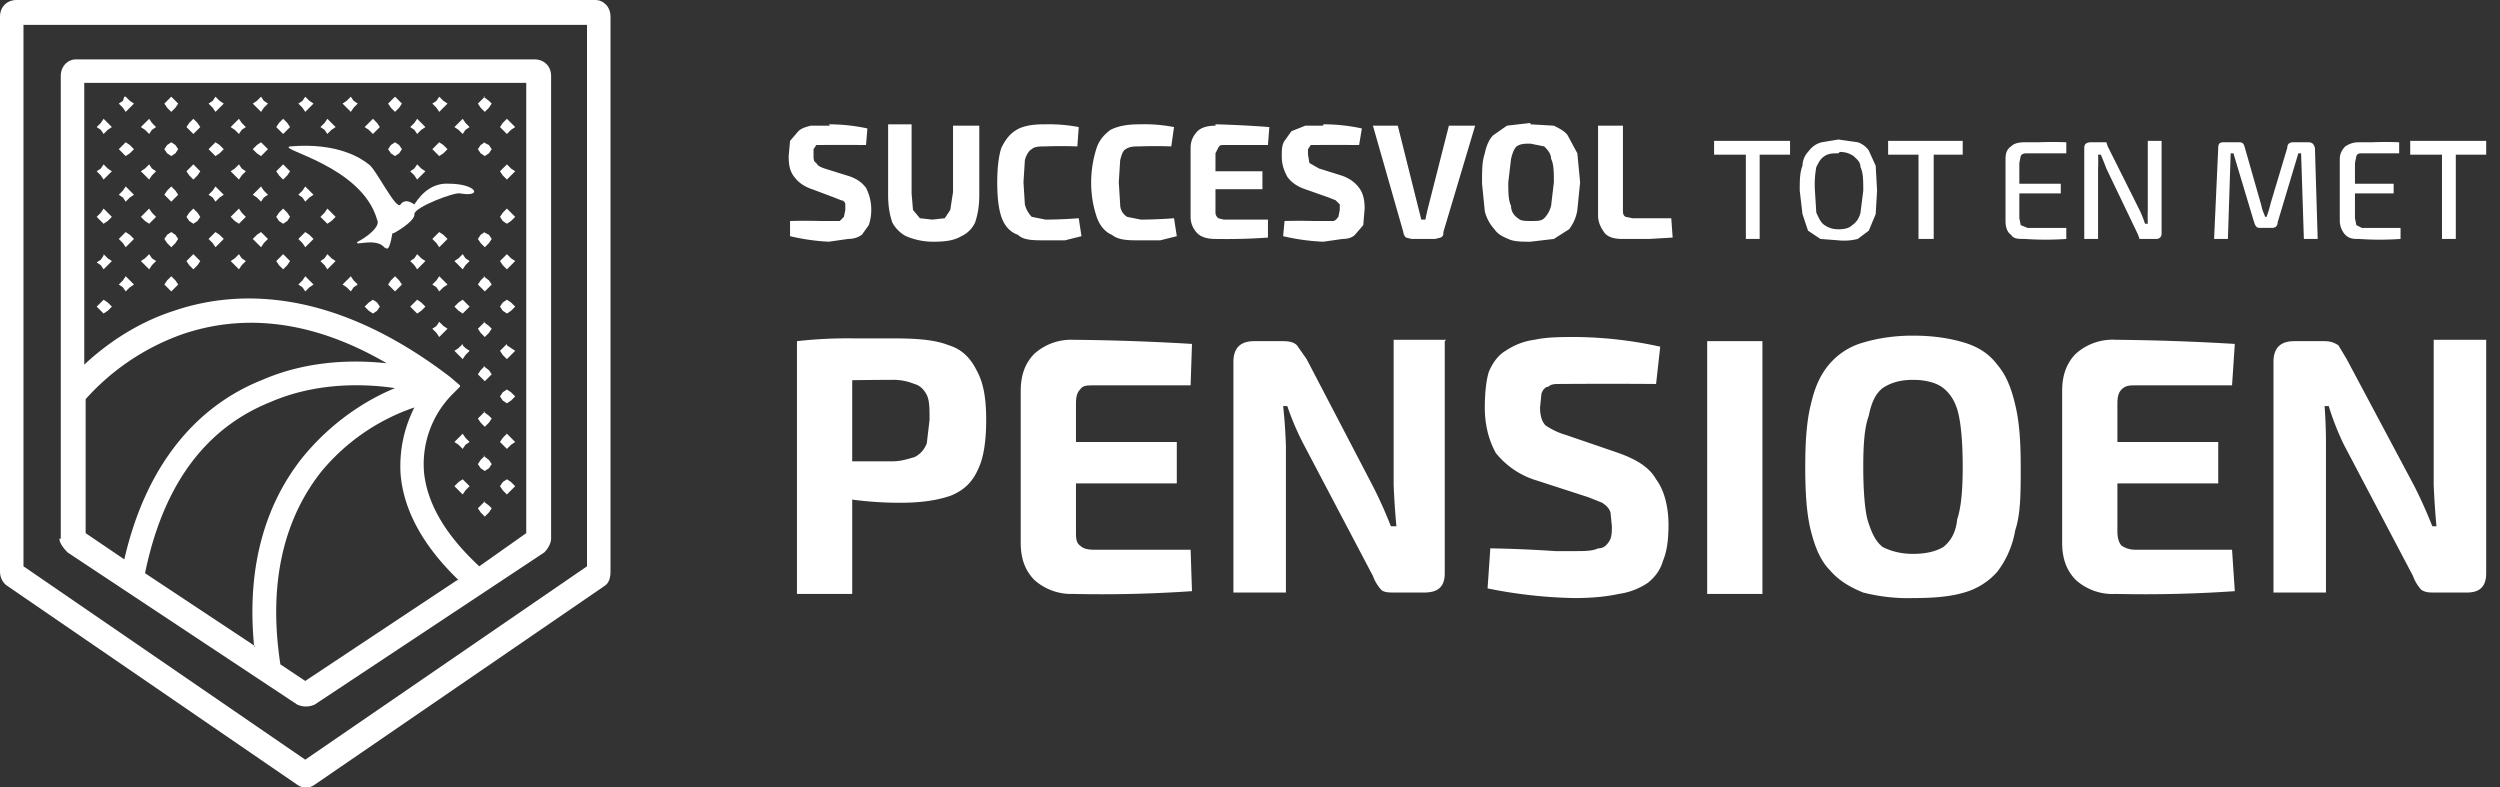
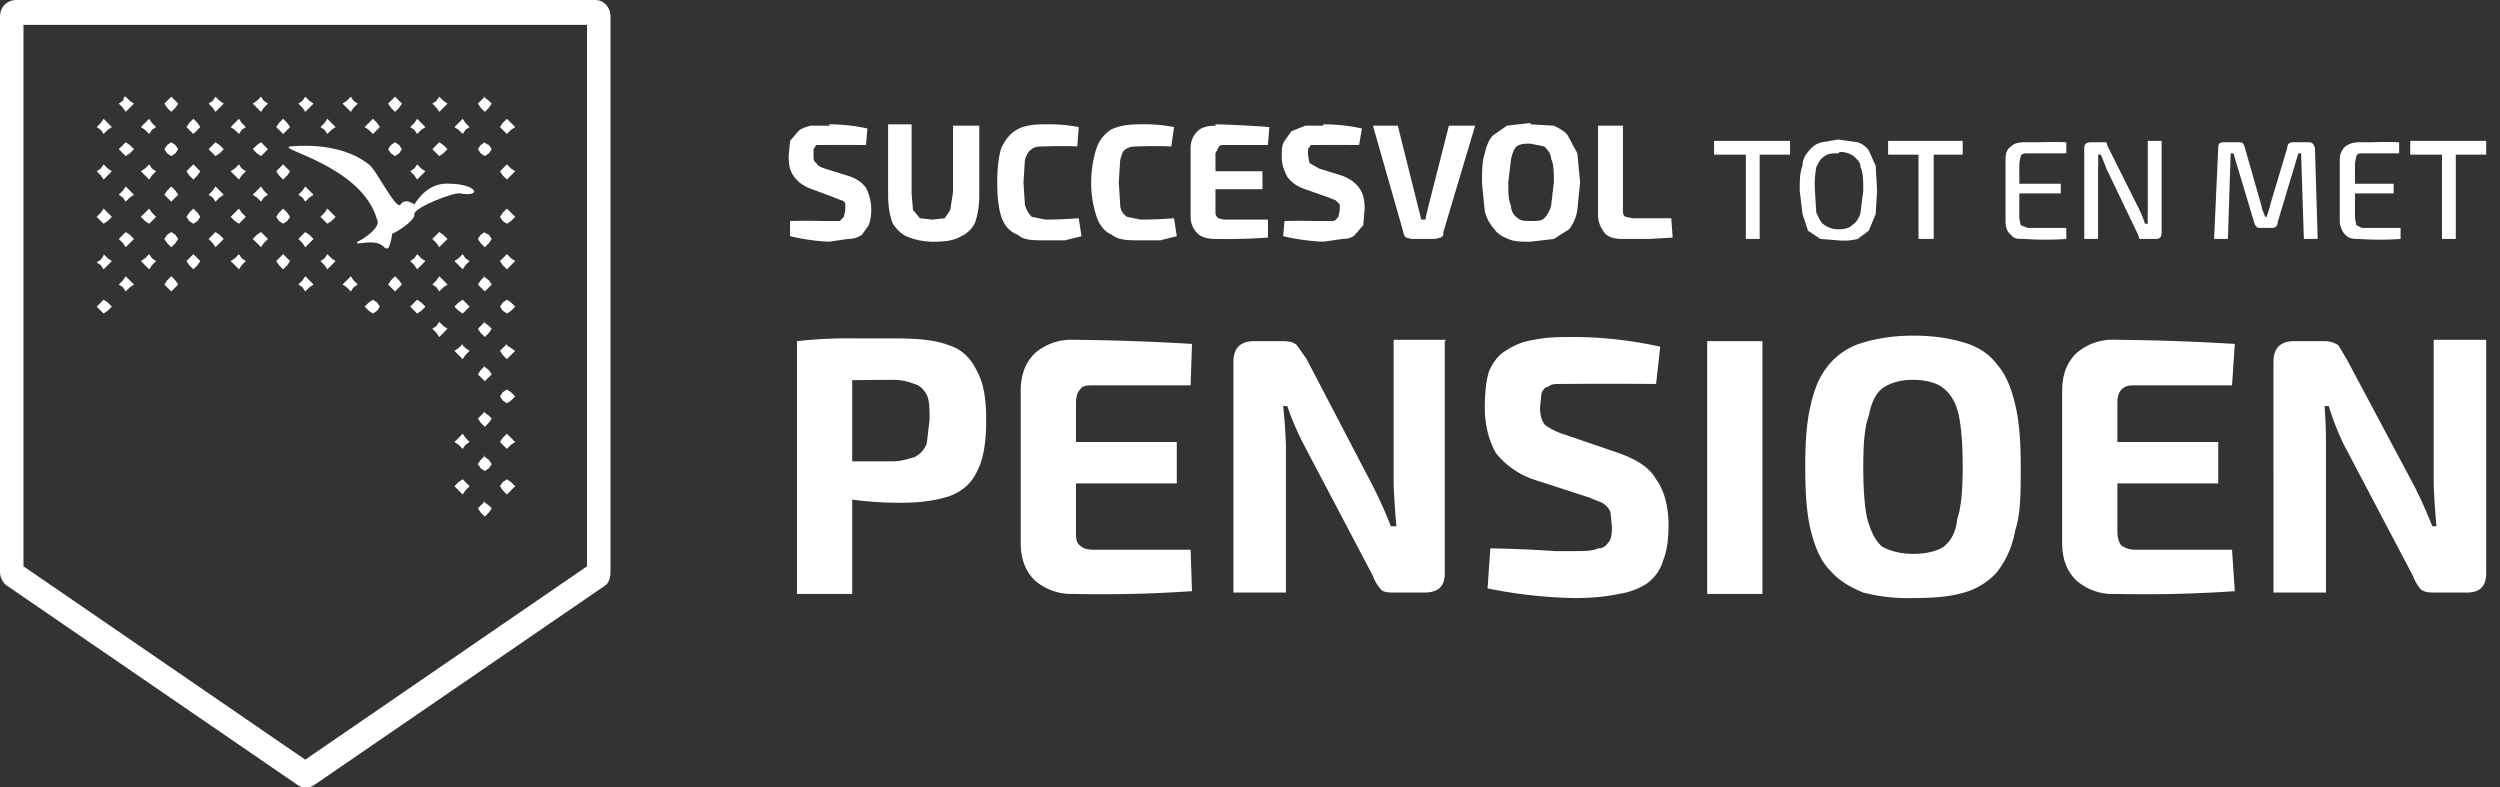
<svg xmlns="http://www.w3.org/2000/svg" width="181" height="57" fill="none">
  <rect width="100%" height="100%" fill="#333333" stroke="none" />
  <path d="M27.9 18c-.6-.9-2.4-.1-2-.5.6-.3 1.7-1.1 1.4-1.6-1.1-3.9-7.3-5.1-6.3-5.3 3.5-.3 5.2.9 5.7 1.3.5.3 2 3.4 2.3 2.9.3-.4.7-.2 1 0 .2-.3 1-1.6 2.5-1.5 2 0 2.5 1 .8.7-.4-.1-3.3 1-3.3 1.5.1.5-1.6 1.5-1.6 1.4 0 0-.2 1.5-.5 1Z" fill="#fff" />
-   <path fill-rule="evenodd" clip-rule="evenodd" d="M1.7 1.8V41l20.4 14 20.4-14V1.8H1.7ZM1.2 0C.5 0 0 .5 0 1.2v40.2c0 .4.2.8.5 1l21 14.4c.4.3.9.3 1.3 0l21-14.4c.3-.2.4-.6.4-1V1.2c0-.7-.5-1.2-1.1-1.2H1Z" fill="#fff" />
-   <path fill-rule="evenodd" clip-rule="evenodd" d="m33.3 28-.6.6a7.2 7.2 0 0 0-2 5.6c.2 2 1.3 4.3 4 6.8l3.4-2.4V6h-32v20.4c1.5-1.4 3.7-3 6.5-3.9 5-1.7 11.9-1.4 20 4.8l.7.6Zm-29 11c0 .3.3.7.6 1l16.6 11c.4.2.9.2 1.3 0l16.6-11c.3-.3.5-.7.5-1V5.5c0-.7-.5-1.2-1.2-1.2H5.5c-.6 0-1.1.5-1.1 1.2V39Zm28.9 3c-2.7-2.6-4-5.2-4.2-7.7-.1-1.8.3-3.4 1-4.8a15 15 0 0 0-6.7 4.6c-2.4 3-4 7.5-3 14l1.8 1.2 11-7.3Zm-14.8 4.8c-.6-6.1 1-10.6 3.6-13.8 2-2.4 4.4-4 6.6-4.9-2.7-.4-6-.3-9 1-4 1.6-7.6 5.1-9.1 12.4l8 5.3ZM9 40.5c1.7-7.4 5.7-11.3 10-13 3-1.3 6.2-1.5 9-1.2-6-3.5-11-3.4-14.8-2.1a17 17 0 0 0-7 4.7v9.7l2.8 1.9Z" fill="#fff" />
+   <path fill-rule="evenodd" clip-rule="evenodd" d="M1.7 1.8V41l20.4 14 20.4-14V1.8ZM1.2 0C.5 0 0 .5 0 1.2v40.2c0 .4.2.8.5 1l21 14.4c.4.3.9.3 1.3 0l21-14.4c.3-.2.4-.6.4-1V1.2c0-.7-.5-1.2-1.1-1.2H1Z" fill="#fff" />
  <path d="m25.4 7 .2.3.3.2-.3.3-.2.3-.3-.3-.3-.3.3-.2.3-.3ZM25.4 20l.2.3.3.3-.3.2-.2.3-.3-.3-.3-.2.3-.3.3-.3ZM23.7 8.6l.3.3.3.3-.3.2-.3.3-.2-.3-.3-.2.3-.3.2-.3ZM23.7 15.1l.3.3.3.3-.3.3-.3.2-.2-.2-.3-.3.3-.3.2-.3ZM23.7 18.4l.3.3.3.2-.3.3-.3.3-.2-.3-.3-.3.3-.2.2-.3ZM28.6 10.3l.3.2.2.3-.2.3-.3.2-.3-.2-.2-.3.2-.3.3-.2ZM28.6 7l.3.3.2.2-.2.3-.3.3-.3-.3-.2-.3.2-.2.3-.3ZM28.6 20l.3.3.2.3-.2.2-.3.3-.3-.3-.2-.2.2-.3.3-.3ZM30.2 8.6l.3.3.3.3-.3.2-.3.3-.2-.3-.3-.2.3-.3.2-.3ZM30.2 21.7l.3.2.3.3-.3.3-.3.2-.2-.2-.3-.3.3-.3.2-.2ZM30.2 11.9l.3.3.3.2-.3.3-.3.3-.2-.3-.3-.3.3-.2.2-.3ZM30.2 18.4l.3.3.3.2-.3.3-.3.3-.2-.3-.3-.3.3-.2.2-.3ZM31.8 10.3l.3.2.3.3-.3.3-.3.2-.2-.2-.3-.3.3-.3.2-.2ZM31.8 7l.3.3.3.2-.3.3-.3.3-.2-.3-.3-.3.3-.2.2-.3ZM31.8 23.3l.3.3.3.2-.3.3-.3.3-.2-.3-.3-.3.3-.2.2-.3ZM31.8 16.8l.3.2.3.3-.3.3-.3.3-.2-.3-.3-.3.3-.3.2-.2ZM31.8 20l.3.3.3.3-.3.2-.3.3-.2-.3-.3-.2.3-.3.2-.3ZM33.5 8.6l.2.3.3.3-.3.2-.2.3-.3-.3-.3-.2.3-.3.3-.3ZM33.5 25l.2.2.3.2-.3.3-.2.3-.3-.3-.3-.3.3-.2.3-.3ZM33.5 21.7l.2.2.3.3-.3.3-.2.2-.3-.2-.3-.3.3-.3.3-.2ZM33.5 31.4l.2.3.3.3-.3.2-.2.3-.3-.3-.3-.2.3-.3.3-.3ZM33.5 18.4l.2.3.3.2-.3.3-.2.3-.3-.3-.3-.3.3-.2.3-.3ZM33.5 34.7l.2.2.3.3-.3.3-.2.3-.3-.3-.3-.3.3-.3.3-.2ZM35 10.3l.4.2.2.3-.2.3-.3.2-.3-.2-.2-.3.2-.3.3-.2ZM35 26.5l.4.3.2.3-.2.2-.3.3-.3-.3-.2-.2.2-.3.3-.3ZM35 7l.4.3.2.2-.2.3-.3.3-.3-.3-.2-.3.2-.2.3-.3ZM35 23.3l.4.3.2.2-.2.3-.3.3-.3-.3-.2-.3.2-.2.3-.3ZM35 29.8l.4.3.2.2-.2.3-.3.3-.3-.3-.2-.3.2-.2.3-.3ZM35 16.8l.4.2.2.3-.2.3-.3.3-.3-.3-.2-.3.2-.3.3-.2ZM35 33l.4.3.2.3-.2.3-.3.2-.3-.2-.2-.3.2-.3.3-.3ZM35 20l.4.3.2.3-.2.2-.3.3-.3-.3-.2-.2.2-.3.3-.3ZM35 36.3l.4.3.2.2-.2.3-.3.3-.3-.3-.2-.3.2-.2.3-.3ZM36.7 8.6l.3.3.3.3-.3.2-.3.3-.3-.3-.2-.2.2-.3.3-.3ZM36.7 25l.3.2.3.2-.3.3-.3.3-.3-.3-.2-.3.2-.2.3-.3ZM36.7 21.7l.3.2.3.3-.3.3-.3.2-.3-.2-.2-.3.2-.3.3-.2ZM36.7 11.9l.3.3.3.2-.3.3-.3.3-.3-.3-.2-.3.2-.2.3-.3ZM36.7 28.2l.3.2.3.3-.3.3-.3.2-.3-.2-.2-.3.2-.3.3-.2ZM36.7 15.1l.3.3.3.3-.3.3-.3.2-.3-.2-.2-.3.2-.3.3-.3ZM36.7 31.4l.3.3.3.3-.3.2-.3.3-.3-.3-.2-.2.2-.3.3-.3ZM36.7 18.4l.3.3.3.2-.3.3-.3.3-.3-.3-.2-.3.2-.2.3-.3ZM36.7 34.7l.3.2.3.3-.3.3-.3.3-.3-.3-.2-.3.2-.3.3-.2ZM27 8.6l.3.3.2.3-.2.2-.3.3-.3-.3-.3-.2.3-.3.3-.3ZM27 21.7l.3.2.2.3-.2.3-.3.2-.3-.2-.3-.3.3-.3.3-.2ZM9.1 10.3l.3.2.3.3-.3.3-.3.2-.2-.2-.3-.3.3-.3.2-.2ZM9.1 7l.3.3.3.2-.3.3-.3.3-.2-.3-.3-.3.3-.2L9 7ZM9.1 13.5l.3.3.3.3-.3.2-.3.3-.2-.3-.3-.2.3-.3.2-.3ZM9.1 16.8l.3.2.3.3-.3.3-.3.3-.2-.3-.3-.3.3-.3.2-.2ZM9.1 20l.3.3.3.3-.3.2-.3.3-.2-.3-.3-.2.3-.3.2-.3ZM7.5 8.6l.3.3.3.3-.3.2-.3.3-.2-.3-.3-.2.3-.3.2-.3ZM7.5 21.7l.3.2.3.3-.3.3-.3.2-.2-.2-.3-.3.3-.3.2-.2ZM7.5 11.9l.3.3.3.2-.3.3-.3.3-.2-.3-.3-.3.3-.2.2-.3ZM7.5 15.1l.3.3.3.3-.3.3-.3.2-.2-.2-.3-.3.3-.3.2-.3ZM7.5 18.4l.3.3.3.2-.3.3-.3.3-.2-.3L7 19l.3-.2.2-.3ZM12.4 10.3l.3.2.2.3-.2.3-.3.2-.3-.2-.2-.3.2-.3.3-.2ZM12.4 7l.3.3.2.2-.2.3-.3.3-.3-.3-.2-.3.2-.2.3-.3ZM12.4 13.5l.3.3.2.3-.2.2-.3.3-.3-.3-.2-.2.2-.3.3-.3ZM12.4 16.8l.3.2.2.3-.2.3-.3.3-.3-.3-.2-.3.2-.3.3-.2ZM12.4 20l.3.3.2.3-.2.2-.3.3-.3-.3-.2-.2.2-.3.3-.3ZM14 8.6l.3.3.2.3-.2.2-.3.3-.3-.3-.2-.2.2-.3.3-.3ZM14 11.9l.3.3.2.2-.2.3-.3.3-.3-.3-.2-.3.2-.2.3-.3ZM14 15.1l.3.3.2.3-.2.3-.3.2-.3-.2-.2-.3.2-.3.3-.3ZM14 18.4l.3.3.2.2-.2.3-.3.3-.3-.3-.2-.3.2-.2.3-.3ZM15.6 10.3l.3.2.3.3-.3.3-.3.2-.2-.2-.3-.3.3-.3.2-.2ZM15.6 7l.3.3.3.2-.3.3-.3.3-.2-.3-.3-.3.3-.2.2-.3ZM15.6 13.5l.3.3.3.3-.3.2-.3.3-.2-.3-.3-.2.3-.3.2-.3ZM15.6 16.8l.3.2.3.3-.3.3-.3.3-.2-.3-.3-.3.3-.3.2-.2ZM17.3 8.6l.2.3.3.3-.3.2-.2.3-.3-.3-.3-.2.3-.3.3-.3ZM17.3 11.9l.2.3.3.2-.3.3-.2.3-.3-.3-.3-.3.3-.2.3-.3ZM17.3 15.1l.2.3.3.3-.3.3-.2.2-.3-.2-.3-.3.3-.3.3-.3ZM17.3 18.4l.2.3.3.2-.3.3-.2.3-.3-.3-.3-.3.3-.2.3-.3ZM18.9 10.3l.2.2.3.3-.3.3-.2.2-.3-.2-.3-.3.3-.3.3-.2ZM22.1 7l.3.3.3.2-.3.3-.3.3-.2-.3-.3-.3.3-.2.2-.3ZM18.9 7l.2.3.3.2-.3.3-.2.3-.3-.3-.3-.3.3-.2.3-.3ZM18.9 13.5l.2.3.3.3-.3.2-.2.3-.3-.3-.3-.2.3-.3.3-.3ZM22.1 13.5l.3.3.3.3-.3.2-.3.3-.2-.3-.3-.2.3-.3.2-.3ZM18.9 16.8l.2.2.3.3-.3.3-.2.3-.3-.3-.3-.3.3-.3.3-.2ZM22.1 16.8l.3.2.3.3-.3.3-.3.3-.2-.3-.3-.3.3-.3.2-.2ZM22.1 20l.3.3.3.3-.3.2-.3.3-.2-.3-.3-.2.3-.3.2-.3ZM20.5 8.6l.3.3.2.3-.2.2-.3.3-.3-.3-.2-.2.2-.3.3-.3ZM20.5 11.9l.3.3.2.2-.2.3-.3.3-.3-.3-.2-.3.2-.2.3-.3ZM20.5 15.1l.3.3.2.3-.2.3-.3.2-.3-.2-.2-.3.2-.3.3-.3ZM20.5 18.4l.3.3.2.2-.2.3-.3.3-.3-.3-.2-.3.2-.2.3-.3ZM10.8 8.6l.2.3.3.3-.3.2-.2.3-.3-.3-.3-.2.3-.3.3-.3ZM10.8 11.9l.2.3.3.2-.3.3-.2.3-.3-.3-.3-.3.3-.2.3-.3ZM10.8 15.1l.2.3.3.3-.3.3-.2.2-.3-.2-.3-.3.3-.3.3-.3ZM10.8 18.4l.2.3.3.2-.3.3-.2.3-.3-.3-.3-.3.3-.2.3-.3ZM64.7 24.5c1.7 0 3 .1 4 .5 1 .3 1.6 1 2 1.8.5.9.7 2 .7 3.6s-.2 2.8-.6 3.6c-.4.9-1 1.5-2 1.9-.9.3-2 .5-3.6.5a26 26 0 0 1-7.2-1v-2h6.6c.7 0 1.2-.2 1.6-.3.4-.2.7-.5.9-1l.2-1.7c0-.8 0-1.4-.2-1.8-.2-.4-.5-.7-.9-.8a4 4 0 0 0-1.6-.3 279.4 279.4 0 0 0-6.5.1l-.4-2.9a32.5 32.5 0 0 1 4.2-.2h2.8Zm-3 .2V43h-4V24.7h4ZM77.7 24.6a169 169 0 0 1 8.6.3l-.1 3h-7c-.5 0-.8 0-1 .3-.2.2-.3.5-.3 1v9.3c0 .4 0 .8.3 1 .2.2.5.3 1 .3h7l.1 3a94.9 94.9 0 0 1-8.6.2 4 4 0 0 1-2.8-1c-.7-.7-1-1.6-1-2.7v-11c0-1.1.3-2 1-2.7a4 4 0 0 1 2.8-1ZM74.3 32h10.9V35H74.3V32ZM104.6 24.7v16.8c0 1-.5 1.4-1.5 1.4H101c-.4 0-.8 0-1-.2a3 3 0 0 1-.6-1l-5-9.5a19.7 19.7 0 0 1-1.2-2.8h-.3a37.3 37.3 0 0 1 .2 2.9v10.6h-3.8V26.2c0-1 .5-1.5 1.5-1.5h2.1c.5 0 .8.1 1 .3l.7 1 4.8 9.2a32.7 32.7 0 0 1 1.3 2.9h.4a56.7 56.7 0 0 1-.2-3V24.6h3.8ZM114.2 24.4a29.4 29.4 0 0 1 6 .7l-.3 2.7a475.1 475.1 0 0 0-7 0c-.3 0-.6 0-.8.2-.2 0-.4.2-.5.5l-.1 1c0 .5.1 1 .4 1.3.3.2.8.5 1.5.7l3.5 1.2c1.5.5 2.5 1.1 3 2 .6.8.9 2 .9 3.3 0 1-.1 1.9-.4 2.6-.2.7-.6 1.2-1.1 1.6a5 5 0 0 1-2.1.8c-.9.2-2 .3-3.2.3a34.5 34.5 0 0 1-6.3-.7l.2-2.9a92.5 92.5 0 0 1 4.7.2h1.4c.7 0 1.3 0 1.7-.2.4 0 .6-.2.8-.5.2-.3.2-.7.2-1.1l-.1-1c-.1-.3-.3-.5-.6-.7l-1-.4-3.7-1.2a6 6 0 0 1-3-2c-.5-.9-.8-2-.8-3.3 0-1 .1-2 .3-2.6.3-.7.7-1.2 1.2-1.5.6-.4 1.3-.7 2.1-.8.9-.2 1.9-.2 3-.2ZM127.6 24.7V43h-4V24.7h4ZM138.5 24.3c1.5 0 2.7.2 3.7.5s1.8.8 2.4 1.6c.6.7 1 1.6 1.3 2.9.3 1.2.4 2.7.4 4.5 0 1.9 0 3.4-.4 4.6a6.8 6.8 0 0 1-1.3 3 5 5 0 0 1-2.4 1.5c-1 .3-2.2.4-3.7.4a13 13 0 0 1-3.6-.4c-1-.4-1.8-.9-2.4-1.6-.7-.7-1.1-1.7-1.4-2.9-.3-1.2-.4-2.7-.4-4.6 0-1.8.1-3.3.4-4.5.3-1.3.7-2.2 1.4-3a5 5 0 0 1 2.4-1.5c1-.3 2.2-.5 3.6-.5Zm0 3.2c-.9 0-1.6.2-2.2.6-.5.4-.8 1-1 2-.3.8-.4 2-.4 3.7 0 1.6.1 3 .3 3.8.3 1 .6 1.6 1.1 2 .6.3 1.3.5 2.2.5 1 0 1.7-.2 2.2-.5.5-.4.9-1 1-2 .3-.9.4-2.2.4-3.8 0-1.6-.1-2.9-.3-3.8-.2-.9-.6-1.5-1.1-1.9-.5-.4-1.3-.6-2.2-.6ZM153.2 24.6a169 169 0 0 1 8.6.3l-.2 3h-7c-.4 0-.7 0-1 .3-.2.2-.3.5-.3 1v9.3c0 .4.1.8.3 1 .3.2.6.3 1 .3h7l.2 3a94.8 94.8 0 0 1-8.6.2 4 4 0 0 1-2.9-1c-.7-.7-1-1.6-1-2.7v-11c0-1.1.3-2 1-2.7a4 4 0 0 1 2.9-1Zm-3.4 7.4h10.8V35h-10.8V32ZM180 24.7v16.8c0 1-.5 1.4-1.4 1.4h-2.3c-.4 0-.7 0-1-.2a3 3 0 0 1-.6-1l-5-9.5a19.3 19.3 0 0 1-1.1-2.8h-.3a36.3 36.3 0 0 1 .1 2.9v10.6h-3.8V26.2c0-1 .5-1.5 1.5-1.5h2.2c.4 0 .7.1 1 .3l.6 1 4.9 9.2a34.6 34.6 0 0 1 1.3 2.9h.3a56.5 56.5 0 0 1-.2-3V24.6h3.8ZM60 9a13.2 13.2 0 0 1 2.8.3l-.1 1.2a223.8 223.8 0 0 0-3.6 0l-.2.3v.4c0 .3 0 .5.2.6.1.2.3.3.6.4l1.6.5c.7.2 1.1.5 1.4.9a3.5 3.5 0 0 1 .2 2.7l-.5.7c-.3.2-.6.3-1 .3l-1.4.2a15.5 15.5 0 0 1-2.8-.4V16a41.4 41.4 0 0 1 2.2 0h1.4l.3-.3.1-.5v-.4c0-.2-.2-.3-.3-.3l-.5-.2-1.6-.6c-.6-.2-1-.5-1.3-.9-.3-.4-.4-.8-.4-1.5l.1-1.1.6-.7c.2-.2.5-.3.9-.4h1.4ZM70.9 9.1v5c0 .8-.1 1.4-.3 2a2 2 0 0 1-1 1c-.5.3-1.1.4-2 .4a5 5 0 0 1-2-.4c-.4-.2-.8-.6-1-1-.2-.6-.3-1.2-.3-2V9H66v5l.1 1.2.5.6.9.1.9-.1.4-.6.2-1.3V9.1h1.8ZM75.7 9a11.4 11.4 0 0 1 2.4.2l-.1 1.4a29.8 29.8 0 0 0-2.3 0c-.4 0-.8 0-1 .2-.2.1-.4.4-.5.8l-.1 1.6.1 1.6c.1.4.3.7.5.9l1 .2a33 33 0 0 0 2.4-.1l.2 1.3-1.2.3h-1.4c-.9 0-1.6 0-2-.4-.6-.2-1-.7-1.2-1.3-.2-.6-.3-1.4-.3-2.5 0-1 .1-1.9.3-2.5.3-.6.6-1 1.1-1.3.5-.3 1.2-.4 2-.4ZM82.5 9a11.4 11.4 0 0 1 2.5.2l-.2 1.4a29.9 29.9 0 0 0-2.3 0c-.4 0-.7 0-1 .2-.2.1-.3.4-.4.8l-.1 1.6.1 1.6c0 .4.2.7.5.9l1 .2a33 33 0 0 0 2.4-.1l.2 1.3-1.2.3h-1.5c-.8 0-1.5 0-2-.4-.5-.2-.9-.7-1.1-1.3-.2-.6-.4-1.4-.4-2.5 0-1 .2-1.9.4-2.5.2-.6.6-1 1-1.3.6-.3 1.3-.4 2.1-.4ZM88 9a76.1 76.1 0 0 1 3.9.2l-.1 1.3h-3.2c-.2 0-.3 0-.4.2l-.2.4v4.2c0 .2 0 .3.2.5l.4.1h3.2v1.3a42.8 42.8 0 0 1-3.8.1c-.5 0-1-.1-1.3-.4-.3-.3-.5-.7-.5-1.2v-5c0-.5.2-.9.5-1.2.3-.3.8-.4 1.3-.4Zm-1.6 3.4h5v1.3h-5v-1.3ZM95.8 9a13.2 13.2 0 0 1 2.8.3l-.2 1.2a223.8 223.8 0 0 0-3.5 0l-.2.3v.4l.1.6.7.4 1.6.5c.6.2 1 .5 1.3.9.3.4.4.9.4 1.5l-.1 1.2-.6.7c-.2.2-.5.3-.9.3l-1.4.2a15.5 15.5 0 0 1-2.9-.4L93 16a41.4 41.4 0 0 1 2.1 0h1.4c.2 0 .3-.2.4-.3l.1-.5v-.4l-.3-.3-.5-.2-1.7-.6c-.6-.2-1-.5-1.3-.9-.2-.4-.4-.8-.4-1.5 0-.4 0-.8.2-1.1l.5-.7 1-.4h1.3ZM106.8 9.1l-2.3 7.7c0 .2 0 .3-.2.4l-.4.1h-1.7l-.4-.1a.6.6 0 0 1-.2-.4l-2.2-7.7h1.8l1.5 6a29 29 0 0 1 .2.8h.3a13.5 13.5 0 0 1 .2-.9l1.5-5.9h1.9ZM110.8 9l1.7.1c.4.2.8.4 1 .7l.7 1.3.2 2.1-.2 2a3 3 0 0 1-.6 1.4l-1.1.7-1.7.2c-.6 0-1.2 0-1.6-.2-.5-.2-.8-.4-1-.7a3 3 0 0 1-.7-1.3l-.2-2c0-1 0-1.6.2-2.2.1-.5.3-1 .6-1.3l1-.7 1.7-.2Zm0 1.4c-.4 0-.7 0-1 .2-.2.2-.3.5-.4.9l-.2 1.7c0 .7 0 1.3.2 1.7 0 .4.2.7.5.9.2.2.5.2 1 .2.4 0 .7 0 .9-.2.2-.2.4-.5.5-.9l.2-1.7c0-.7 0-1.3-.2-1.7 0-.4-.3-.7-.5-.9l-1-.2ZM117.5 9.1v6.1c0 .2 0 .4.2.5l.5.1h2.8l.1 1.4-1.7.1h-1.9c-.6 0-1-.1-1.3-.4-.3-.4-.5-.8-.5-1.3V9.1h1.8ZM127.4 10.3v7h-1v-7h1Zm2.2 0v.9h-5.5v-1h5.5ZM133.1 10.1l1.4.2c.3.1.6.3.8.6l.5 1.1.1 1.8-.1 1.7-.5 1.2-.8.6a4 4 0 0 1-1.4.1l-1.3-.1-.9-.6-.4-1.2-.2-1.7c0-.7 0-1.3.2-1.8 0-.4.2-.8.4-1 .3-.4.6-.6 1-.7l1.2-.2Zm0 1c-.4 0-.7 0-1 .2-.3.2-.4.4-.6.8a7 7 0 0 0-.1 1.7l.1 1.6c.2.4.3.7.6.9.3.2.6.3 1 .3.5 0 .8-.1 1-.3.3-.2.5-.5.6-.9l.2-1.6c0-.7 0-1.3-.2-1.7 0-.4-.3-.6-.5-.8-.3-.2-.6-.3-1-.3ZM140 10.3v7h-1.1v-7h1Zm2.1 0v.9h-5.4v-1h5.4ZM146.6 10.3h1a25.9 25.9 0 0 1 2 0v.8h-2.8c-.2 0-.4 0-.5.2l-.1.5v4l.1.5.5.2h2.8v.8a21.6 21.6 0 0 1-3 0c-.5 0-.8 0-1-.3-.3-.2-.4-.6-.4-1v-4.5c0-.4.1-.7.4-.9.2-.2.5-.3 1-.3Zm-1.2 3h3.8v.7h-3.8v-.8ZM156.5 10.3v6.6c0 .3-.2.4-.4.4h-1.2l-.1-.3-2.3-4.8a22 22 0 0 0-.4-1h-.2a10.4 10.4 0 0 1 0 1v5.1h-1v-6.6c0-.3.2-.4.5-.4h1.1l.1.3 2.3 4.6a8 8 0 0 1 .4 1h.2a14.8 14.8 0 0 1 0-1v-5h1ZM167.1 10.3c.3 0 .4.1.5.4l.2 6.6h-1l-.2-6.2h-.2l-1.5 5c0 .3-.2.4-.4.4h-.9c-.2 0-.3-.1-.4-.4l-1.5-5h-.2l-.2 6.2h-1l.3-6.6c0-.3.1-.4.4-.4h1c.3 0 .4 0 .5.3l1.2 4.2.1.4.2.5h.1a8.2 8.2 0 0 0 .3-1l1.2-4c0-.3.2-.4.4-.4h1.1ZM170.7 10.3h1a25.8 25.8 0 0 1 2 0v.8H171c-.2 0-.3 0-.4.2l-.1.5v4l.1.5.4.2h2.8v.8a21.6 21.6 0 0 1-3 0c-.4 0-.7 0-1-.3-.2-.2-.4-.6-.4-1v-4.5c0-.4.2-.7.4-.9.3-.2.6-.3 1-.3Zm-1.2 3h3.8v.7h-3.8v-.8ZM177.8 10.3v7h-1v-7h1Zm2.2 0v.9h-5.5v-1h5.5Z" fill="#fff" />
</svg>